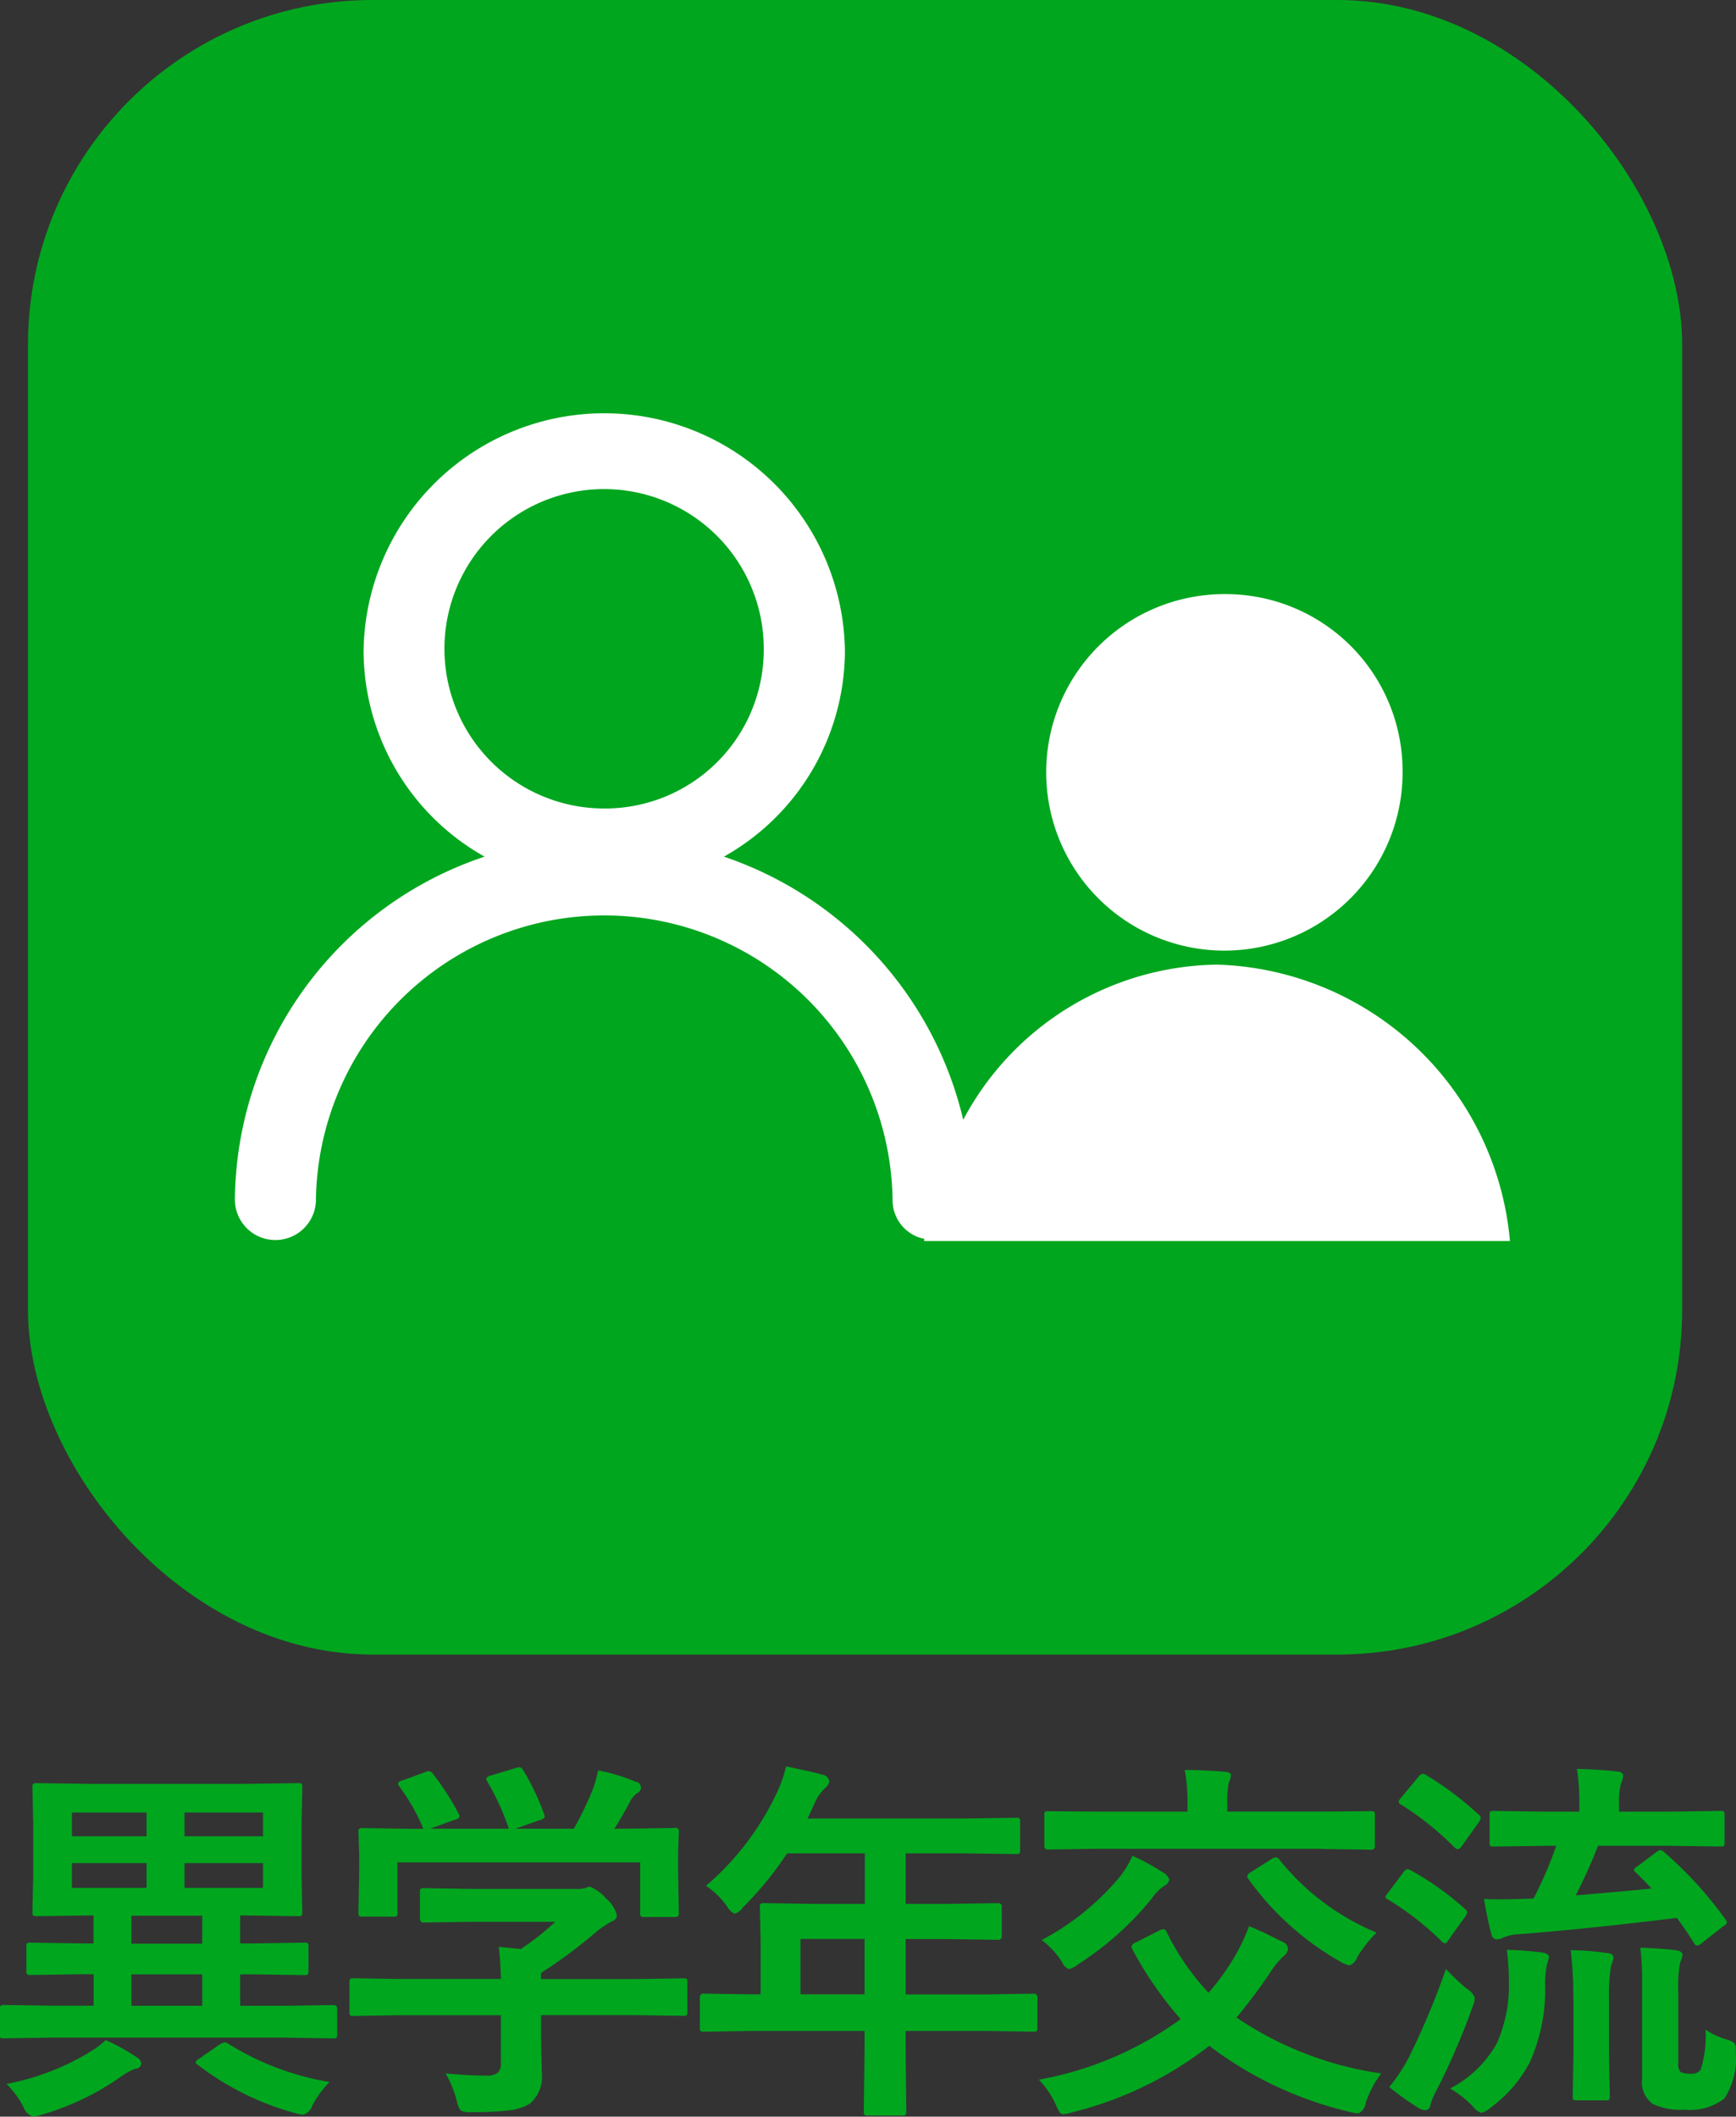
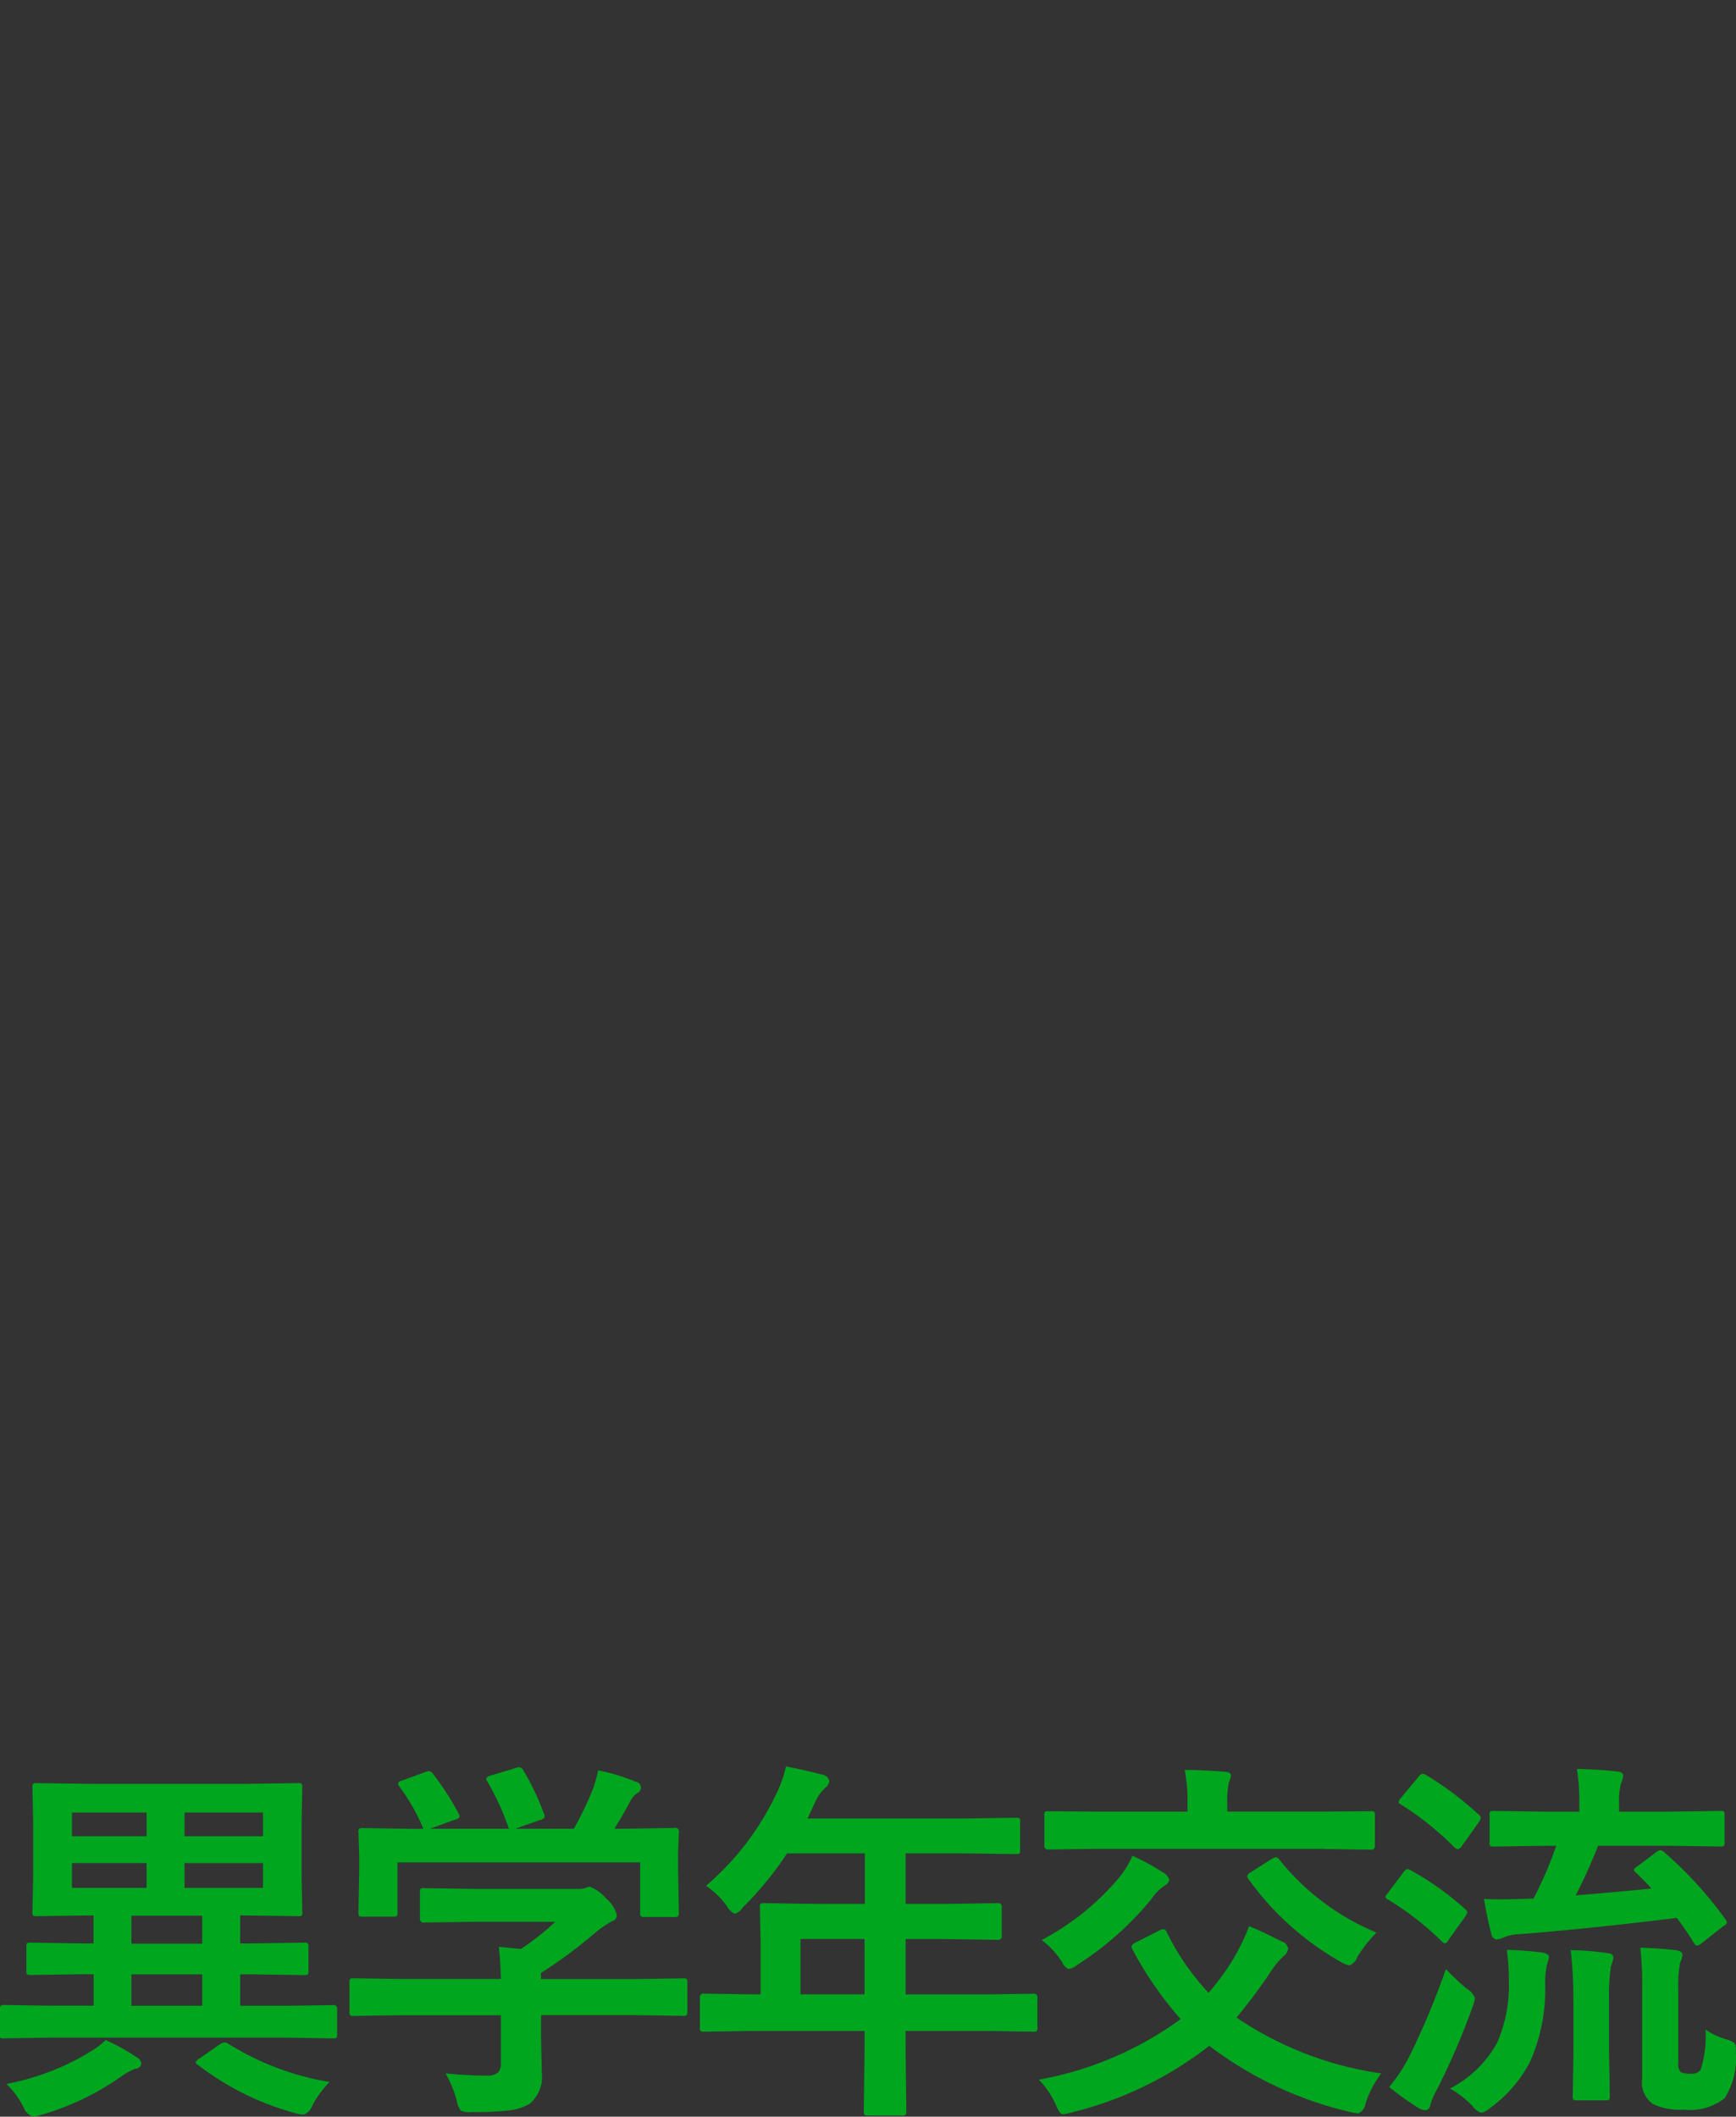
<svg xmlns="http://www.w3.org/2000/svg" id="異学年交流_bg.svg" width="50.374" height="61.406" viewBox="0 0 50.374 61.406">
  <rect x="0" y="0" width="50.374" height="61.406" fill="#333333" stroke="none" />
  <defs>
    <style>
      .cls-1, .cls-3 {
        fill: #00a61e;
      }

      .cls-2 {
        fill: #fff;
      }

      .cls-2, .cls-3 {
        fill-rule: evenodd;
      }
    </style>
  </defs>
-   <rect id="長方形_1" data-name="長方形 1" class="cls-1" x="0.812" width="48" height="48" rx="10" ry="10" />
-   <path id="シェイプ_14" data-name="シェイプ 14" class="cls-2" d="M673,717.007c0-.022.008-0.044,0.011-0.066a1.145,1.145,0,0,1-.923-1.108,8.367,8.367,0,0,0-16.733,0,1.176,1.176,0,0,1-2.351,0,10.586,10.586,0,0,1,7.245-9.981,6.865,6.865,0,0,1-3.511-5.962,6.984,6.984,0,0,1,13.967,0,6.863,6.863,0,0,1-3.511,5.962,10.637,10.637,0,0,1,6.944,7.633,8.464,8.464,0,0,1,7.364-4.5,8.793,8.793,0,0,1,8.5,8.017H673ZM668.35,699.89a4.633,4.633,0,1,0-4.633,4.565A4.605,4.605,0,0,0,668.35,699.89Zm18.537,3.446a5.171,5.171,0,1,1-5.171-5.1A5.134,5.134,0,0,1,686.887,703.336Z" transform="translate(-646.188 -681)" />
  <path id="異学年交流" class="cls-3" d="M654.481,740.114l1.375,0.022a0.141,0.141,0,0,0,.1-0.022,0.231,0.231,0,0,0,.016-0.113v-0.725a0.1,0.1,0,0,0-.118-0.107l-1.375.021h-1.322v-0.913h0.366l1.493,0.022a0.173,0.173,0,0,0,.105-0.019,0.166,0.166,0,0,0,.018-0.1v-0.7a0.179,0.179,0,0,0-.016-0.1,0.163,0.163,0,0,0-.107-0.022l-1.493.022h-0.366v-0.811h0.156l1.526,0.021a0.2,0.2,0,0,0,.1-0.016,0.158,0.158,0,0,0,.021-0.107l-0.021-1.026v-1.569l0.021-1.02a0.2,0.2,0,0,0-.016-0.1,0.158,0.158,0,0,0-.107-0.022l-1.526.022h-4.533l-1.515-.022a0.224,0.224,0,0,0-.107.016,0.134,0.134,0,0,0-.027.108l0.022,1.02v1.569l-0.022,1.026a0.2,0.2,0,0,0,.016.1,0.2,0.2,0,0,0,.118.021l1.515-.021h0.124v0.811h-0.344l-1.483-.022a0.213,0.213,0,0,0-.1.016,0.148,0.148,0,0,0-.021.1v0.7a0.179,0.179,0,0,0,.016.1,0.163,0.163,0,0,0,.107.022l1.483-.022h0.344v0.913H647.67l-1.375-.021a0.1,0.1,0,0,0-.118.107V740a0.25,0.25,0,0,0,.016.113,0.141,0.141,0,0,0,.1.022l1.375-.022h6.811ZM650,738.277h2.057v0.913H650v-0.913Zm0-1.7h2.057v0.811H650v-0.811Zm1.542-.806v-0.72h2.277v0.72h-2.277Zm2.277-1.5h-2.277v-0.688h2.277v0.688Zm-5.543.778h2.165v0.72h-2.165v-0.72Zm0-1.466h2.165v0.688h-2.165v-0.688Zm0.462,6.982a7.287,7.287,0,0,1-2.363.892,2.523,2.523,0,0,1,.494.671,0.462,0.462,0,0,0,.263.274,0.855,0.855,0,0,0,.231-0.043,7.68,7.68,0,0,0,2.331-1.111,1.832,1.832,0,0,1,.419-0.231,0.175,0.175,0,0,0,.177-0.156,0.255,0.255,0,0,0-.134-0.177,5.974,5.974,0,0,0-.9-0.5,2.5,2.5,0,0,1-.516.376h0Zm4.071-.273a0.2,0.2,0,0,0-.1-0.043,0.412,0.412,0,0,0-.15.064l-0.586.408a0.205,0.205,0,0,0-.107.108,0.116,0.116,0,0,0,.064.075,8.123,8.123,0,0,0,2.826,1.4,0.951,0.951,0,0,0,.241.043,0.418,0.418,0,0,0,.258-0.274,2.97,2.97,0,0,1,.494-0.672,8.029,8.029,0,0,1-2.938-1.111h0Zm7.914-.838v1.375a0.411,0.411,0,0,1-.086.3,0.51,0.51,0,0,1-.343.086q-0.522,0-1.177-.064a3.2,3.2,0,0,1,.328.805,0.7,0.7,0,0,0,.113.274,0.634,0.634,0,0,0,.317.043,8.8,8.8,0,0,0,1.079-.048,1.529,1.529,0,0,0,.607-0.194,1.031,1.031,0,0,0,.349-0.9l-0.021-.956v-0.714h2.75l1.375,0.021a0.167,0.167,0,0,0,.1-0.019,0.155,0.155,0,0,0,.019-0.1v-0.849a0.2,0.2,0,0,0-.016-0.1,0.171,0.171,0,0,0-.107-0.021l-1.375.021h-2.75v-0.177a13.37,13.37,0,0,0,1.541-1.139,3,3,0,0,1,.527-0.365,0.178,0.178,0,0,0,.134-0.177,0.922,0.922,0,0,0-.306-0.473,1.23,1.23,0,0,0-.478-0.349,0.586,0.586,0,0,0-.14.043,0.909,0.909,0,0,1-.263.022h-2.981l-1.423-.022a0.181,0.181,0,0,0-.1.016,0.146,0.146,0,0,0-.022.1v0.774a0.1,0.1,0,0,0,.119.107l1.423-.021H662.3a7.175,7.175,0,0,1-1,.789l-0.639-.064c0.028,0.211.05,0.523,0.064,0.934h-2.9l-1.375-.021a0.186,0.186,0,0,0-.1.016,0.158,0.158,0,0,0-.021.107v0.849a0.186,0.186,0,0,0,.016.1,0.148,0.148,0,0,0,.1.021l1.375-.021h2.9Zm-2.986-6.714a0.2,0.2,0,0,0,.037.086,5.639,5.639,0,0,1,.7,1.23h-0.3l-1.451-.022a0.224,0.224,0,0,0-.107.016,0.123,0.123,0,0,0-.027.1l0.022,0.682v0.409l-0.022,1.24a0.208,0.208,0,0,0,.016.1,0.191,0.191,0,0,0,.118.022H657.6a0.179,0.179,0,0,0,.1-0.016,0.154,0.154,0,0,0,.022-0.108v-1.45h7.041v1.45a0.226,0.226,0,0,0,.016.108,0.134,0.134,0,0,0,.108.027h0.865a0.224,0.224,0,0,0,.107-0.016,0.167,0.167,0,0,0,.027-0.119l-0.022-1.23v-0.5l0.022-.6a0.1,0.1,0,0,0-.134-0.118l-1.451.022h-0.284q0.219-.35.451-0.779a0.64,0.64,0,0,1,.209-0.253,0.173,0.173,0,0,0-.048-0.333,5.4,5.4,0,0,0-1.085-.327,3.779,3.779,0,0,1-.166.58,9.9,9.9,0,0,1-.538,1.112h-1.7l0.714-.253a0.178,0.178,0,0,0,.14-0.091,0.3,0.3,0,0,0-.016-0.075,7.287,7.287,0,0,0-.607-1.279,0.148,0.148,0,0,0-.118-0.086,0.407,0.407,0,0,0-.1.022l-0.725.22a0.181,0.181,0,0,0-.134.086,0.177,0.177,0,0,0,.032.081,7.371,7.371,0,0,1,.628,1.375h-2.288l0.725-.264a0.181,0.181,0,0,0,.134-0.085,0.285,0.285,0,0,0-.032-0.092,7.608,7.608,0,0,0-.736-1.144,0.172,0.172,0,0,0-.123-0.086,0.332,0.332,0,0,0-.118.032l-0.661.242a0.138,0.138,0,0,0-.118.081h0Zm13.538,7.176v0.537l-0.022,1.794a0.172,0.172,0,0,0,.016.1,0.143,0.143,0,0,0,.113.027h0.978a0.163,0.163,0,0,0,.1-0.016,0.142,0.142,0,0,0,.027-0.107l-0.021-1.794v-0.537h2.331l1.375,0.021a0.157,0.157,0,0,0,.1-0.019,0.155,0.155,0,0,0,.019-0.1v-0.876a0.1,0.1,0,0,0-.118-0.107l-1.375.021h-2.331v-1.606h1.176l1.5,0.022a0.1,0.1,0,0,0,.113-0.118v-0.827a0.1,0.1,0,0,0-.113-0.119l-1.5.022h-1.176v-1.466h1.692l1.509,0.021a0.186,0.186,0,0,0,.1-0.016,0.148,0.148,0,0,0,.021-0.1v-0.816a0.181,0.181,0,0,0-.016-0.1,0.146,0.146,0,0,0-.1-0.022l-1.509.022h-4.544l0.22-.473a1.208,1.208,0,0,1,.279-0.4,0.347,0.347,0,0,0,.134-0.21,0.233,0.233,0,0,0-.2-0.188q-0.36-.1-1.058-0.241a3.5,3.5,0,0,1-.285.805,8.013,8.013,0,0,1-2.036,2.659,2.363,2.363,0,0,1,.613.6,0.5,0.5,0,0,0,.22.21,0.435,0.435,0,0,0,.231-0.178,9.8,9.8,0,0,0,1.289-1.573h2.256v1.466h-1.408l-1.509-.022a0.208,0.208,0,0,0-.107.017,0.138,0.138,0,0,0-.022.1l0.022,0.988v1.541h-0.263l-1.375-.021a0.1,0.1,0,0,0-.124.107v0.876a0.186,0.186,0,0,0,.016.1,0.161,0.161,0,0,0,.108.021l1.375-.021h3.287Zm-1.859-2.665h1.859v1.606h-1.859v-1.606Zm12.644,2.289a15.816,15.816,0,0,0,.972-1.295,2.493,2.493,0,0,1,.4-0.494,0.32,0.32,0,0,0,.134-0.22,0.255,0.255,0,0,0-.167-0.2c-0.039-.018-0.17-0.082-0.392-0.193s-0.4-.186-0.574-0.258a5.736,5.736,0,0,1-.462.956,6.906,6.906,0,0,1-.715.977,7.251,7.251,0,0,1-1.214-1.761,0.131,0.131,0,0,0-.091-0.086,0.336,0.336,0,0,0-.107.032l-0.7.355a0.182,0.182,0,0,0-.123.118,0.2,0.2,0,0,0,.026.08,10.559,10.559,0,0,0,1.4,2.025,9.946,9.946,0,0,1-4.114,1.756,2.6,2.6,0,0,1,.494.731,1.334,1.334,0,0,0,.1.2,0.134,0.134,0,0,0,.123.07,1.343,1.343,0,0,0,.252-0.054,10.566,10.566,0,0,0,3.975-1.928,10.824,10.824,0,0,0,4.077,1.917,1.6,1.6,0,0,0,.252.043,0.375,0.375,0,0,0,.21-0.3,2.948,2.948,0,0,1,.451-0.859,9.992,9.992,0,0,1-4.2-1.622h0Zm2.5-4.9,1.4,0.021a0.1,0.1,0,0,0,.123-0.107v-0.892a0.161,0.161,0,0,0-.016-0.1,0.191,0.191,0,0,0-.107-0.017l-1.4.011H681.8v-0.188a2.908,2.908,0,0,1,.043-0.65,0.716,0.716,0,0,0,.065-0.209c0-.061-0.056-0.1-0.167-0.108q-0.656-.052-1.176-0.053a4.895,4.895,0,0,1,.081,1.009v0.2h-2.632l-1.4-.011a0.238,0.238,0,0,0-.1.011,0.141,0.141,0,0,0-.022.1v0.892a0.1,0.1,0,0,0,.118.107l1.4-.021h6.547Zm-1.246.306a0.181,0.181,0,0,0-.1-0.065,0.355,0.355,0,0,0-.134.054l-0.591.376a0.193,0.193,0,0,0-.112.118,0.18,0.18,0,0,0,.043.092,8.348,8.348,0,0,0,2.664,2.39,0.83,0.83,0,0,0,.263.107,0.41,0.41,0,0,0,.231-0.252,3.738,3.738,0,0,1,.553-0.7,7.1,7.1,0,0,1-2.82-2.116h0Zm-6.3,2.992a0.36,0.36,0,0,0,.188.188,0.686,0.686,0,0,0,.263-0.135,9.1,9.1,0,0,0,2.127-1.89,1.422,1.422,0,0,1,.381-0.392,0.258,0.258,0,0,0,.145-0.178,0.389,0.389,0,0,0-.2-0.22,6.182,6.182,0,0,0-.871-0.473,2.6,2.6,0,0,1-.418.672,7.533,7.533,0,0,1-2.213,1.772,2.447,2.447,0,0,1,.6.656h0Zm17.361-3.266a0.233,0.233,0,0,0-.118.054l-0.558.419a0.2,0.2,0,0,0-.1.1,0.145,0.145,0,0,0,.059.08q0.258,0.248.451,0.462-0.662.071-2.2,0.2a14.722,14.722,0,0,0,.65-1.44h2.035l1.515,0.022a0.2,0.2,0,0,0,.1-0.016,0.148,0.148,0,0,0,.021-0.1v-0.795a0.186,0.186,0,0,0-.016-0.1,0.156,0.156,0,0,0-.107-0.021l-1.515.021H693.17v-0.209a1.992,1.992,0,0,1,.054-0.607,0.686,0.686,0,0,0,.064-0.231c0-.068-0.059-0.108-0.177-0.118q-0.52-.06-1.165-0.076a6.345,6.345,0,0,1,.07,1.053v0.188h-0.983l-1.5-.021a0.2,0.2,0,0,0-.1.016,0.141,0.141,0,0,0-.022.1v0.795a0.19,0.19,0,0,0,.016.1,0.167,0.167,0,0,0,.108.022l1.5-.022h0.311a11.22,11.22,0,0,1-.66,1.531l-0.344.011c-0.28.007-.473,0.011-0.58,0.011-0.154,0-.324,0-0.511-0.011a10.187,10.187,0,0,0,.21,1.01,0.194,0.194,0,0,0,.145.166,0.477,0.477,0,0,0,.2-0.054,1.306,1.306,0,0,1,.472-0.1q1.94-.15,4.566-0.472,0.246,0.322.5,0.73a0.128,0.128,0,0,0,.086.075,0.258,0.258,0,0,0,.145-0.08l0.617-.484a0.2,0.2,0,0,0,.108-0.107,0.219,0.219,0,0,0-.043-0.091,11.274,11.274,0,0,0-1.762-1.934,0.227,0.227,0,0,0-.124-0.075h0Zm1.171,6.359a0.307,0.307,0,0,1-.284.129,0.755,0.755,0,0,1-.3-0.043,0.322,0.322,0,0,1-.075-0.263v-2.079a3.721,3.721,0,0,1,.053-0.837,0.791,0.791,0,0,0,.07-0.231c0-.065-0.062-0.108-0.188-0.129-0.286-.036-0.632-0.061-1.036-0.075a9.052,9.052,0,0,1,.053,1.117V741.3a0.772,0.772,0,0,0,.307.736,1.859,1.859,0,0,0,.918.167,1.63,1.63,0,0,0,1.165-.328,2.14,2.14,0,0,0,.328-1.311c0-.053,0-0.094,0-0.123a0.258,0.258,0,0,0-.042-0.167,0.542,0.542,0,0,0-.226-0.107,2.22,2.22,0,0,1-.612-0.285,3.159,3.159,0,0,1-.135,1.144h0Zm-6.622,1.075a0.486,0.486,0,0,0,.252.188,0.658,0.658,0,0,0,.274-0.156,3.824,3.824,0,0,0,1.139-1.332,5.176,5.176,0,0,0,.435-2.251,2.568,2.568,0,0,1,.048-0.537c0.043-.154.065-0.234,0.065-0.242,0-.064-0.07-0.109-0.21-0.134a10.114,10.114,0,0,0-1.015-.075,6.529,6.529,0,0,1,.059.881,4.175,4.175,0,0,1-.338,1.81,3.262,3.262,0,0,1-1.37,1.332,2.83,2.83,0,0,1,.661.516h0Zm2.922-3.057v1.477l-0.022,1.284a0.208,0.208,0,0,0,.016.1,0.146,0.146,0,0,0,.1.022h0.838a0.208,0.208,0,0,0,.1-0.016,0.169,0.169,0,0,0,.022-0.108l-0.022-1.284v-1.487a5.766,5.766,0,0,1,.054-0.989l0.043-.129a0.433,0.433,0,0,0,.027-0.134c0-.071-0.056-0.113-0.167-0.123a7.738,7.738,0,0,0-1.069-.086,11.935,11.935,0,0,1,.076,1.471h0Zm-4.5,3.105a0.406,0.406,0,0,0,.21.064,0.152,0.152,0,0,0,.134-0.145,2.047,2.047,0,0,1,.182-0.429,20.9,20.9,0,0,0,1.048-2.428,0.924,0.924,0,0,0,.064-0.253,0.514,0.514,0,0,0-.241-0.273q-0.274-.231-0.6-0.564a22.235,22.235,0,0,1-1.069,2.551,4.878,4.878,0,0,1-.575.87,8.309,8.309,0,0,0,.849.607h0Zm0.124-9.695a0.2,0.2,0,0,0-.124.091l-0.5.6a0.276,0.276,0,0,0-.075.128,0.121,0.121,0,0,0,.075.076,8.692,8.692,0,0,1,1.552,1.246,0.2,0.2,0,0,0,.092.048,0.191,0.191,0,0,0,.107-0.08l0.494-.693a0.366,0.366,0,0,0,.065-0.135,0.13,0.13,0,0,0-.065-0.1,9.255,9.255,0,0,0-1.52-1.144,0.227,0.227,0,0,0-.1-0.038h0Zm-0.43,2.761a0.2,0.2,0,0,0-.124.091l-0.451.6a0.277,0.277,0,0,0-.075.129,0.149,0.149,0,0,0,.086.075,8.368,8.368,0,0,1,1.541,1.2,0.174,0.174,0,0,0,.1.064,0.129,0.129,0,0,0,.085-0.075l0.5-.7a0.372,0.372,0,0,0,.065-0.134,0.207,0.207,0,0,0-.065-0.086,8.532,8.532,0,0,0-1.573-1.123,0.224,0.224,0,0,0-.1-0.037h0Z" transform="translate(-646.188 -681)" />
</svg>